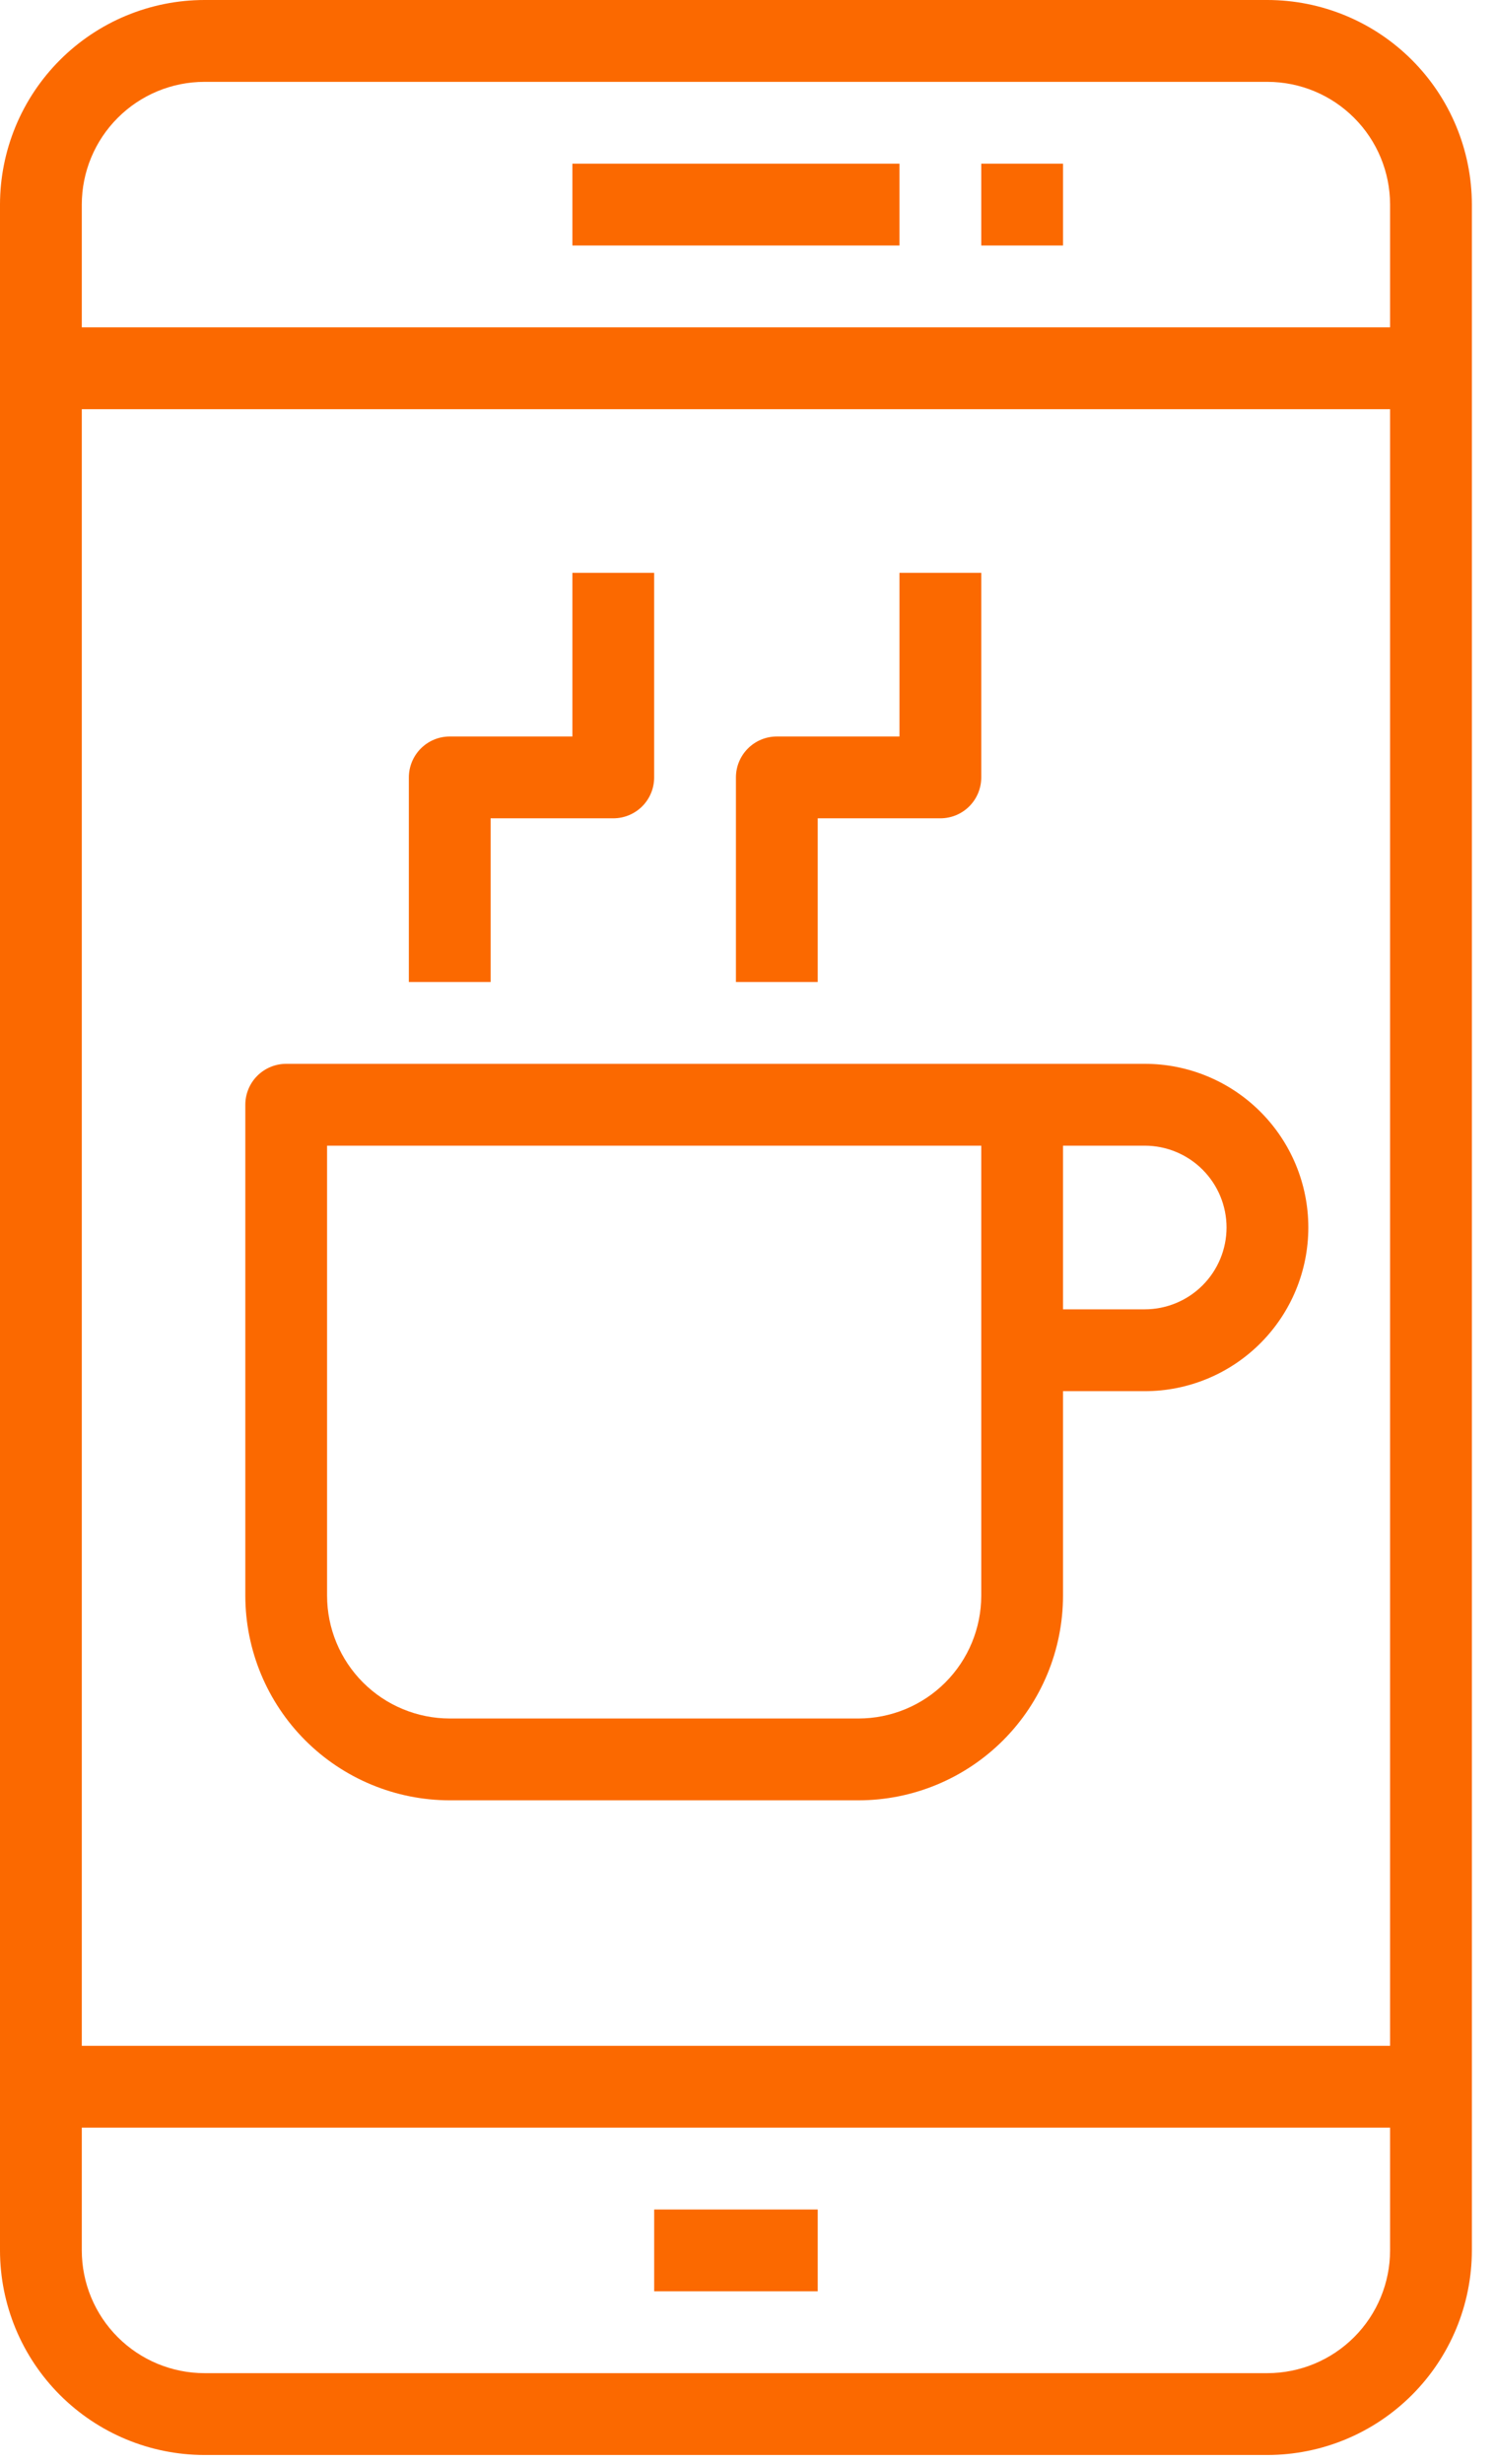
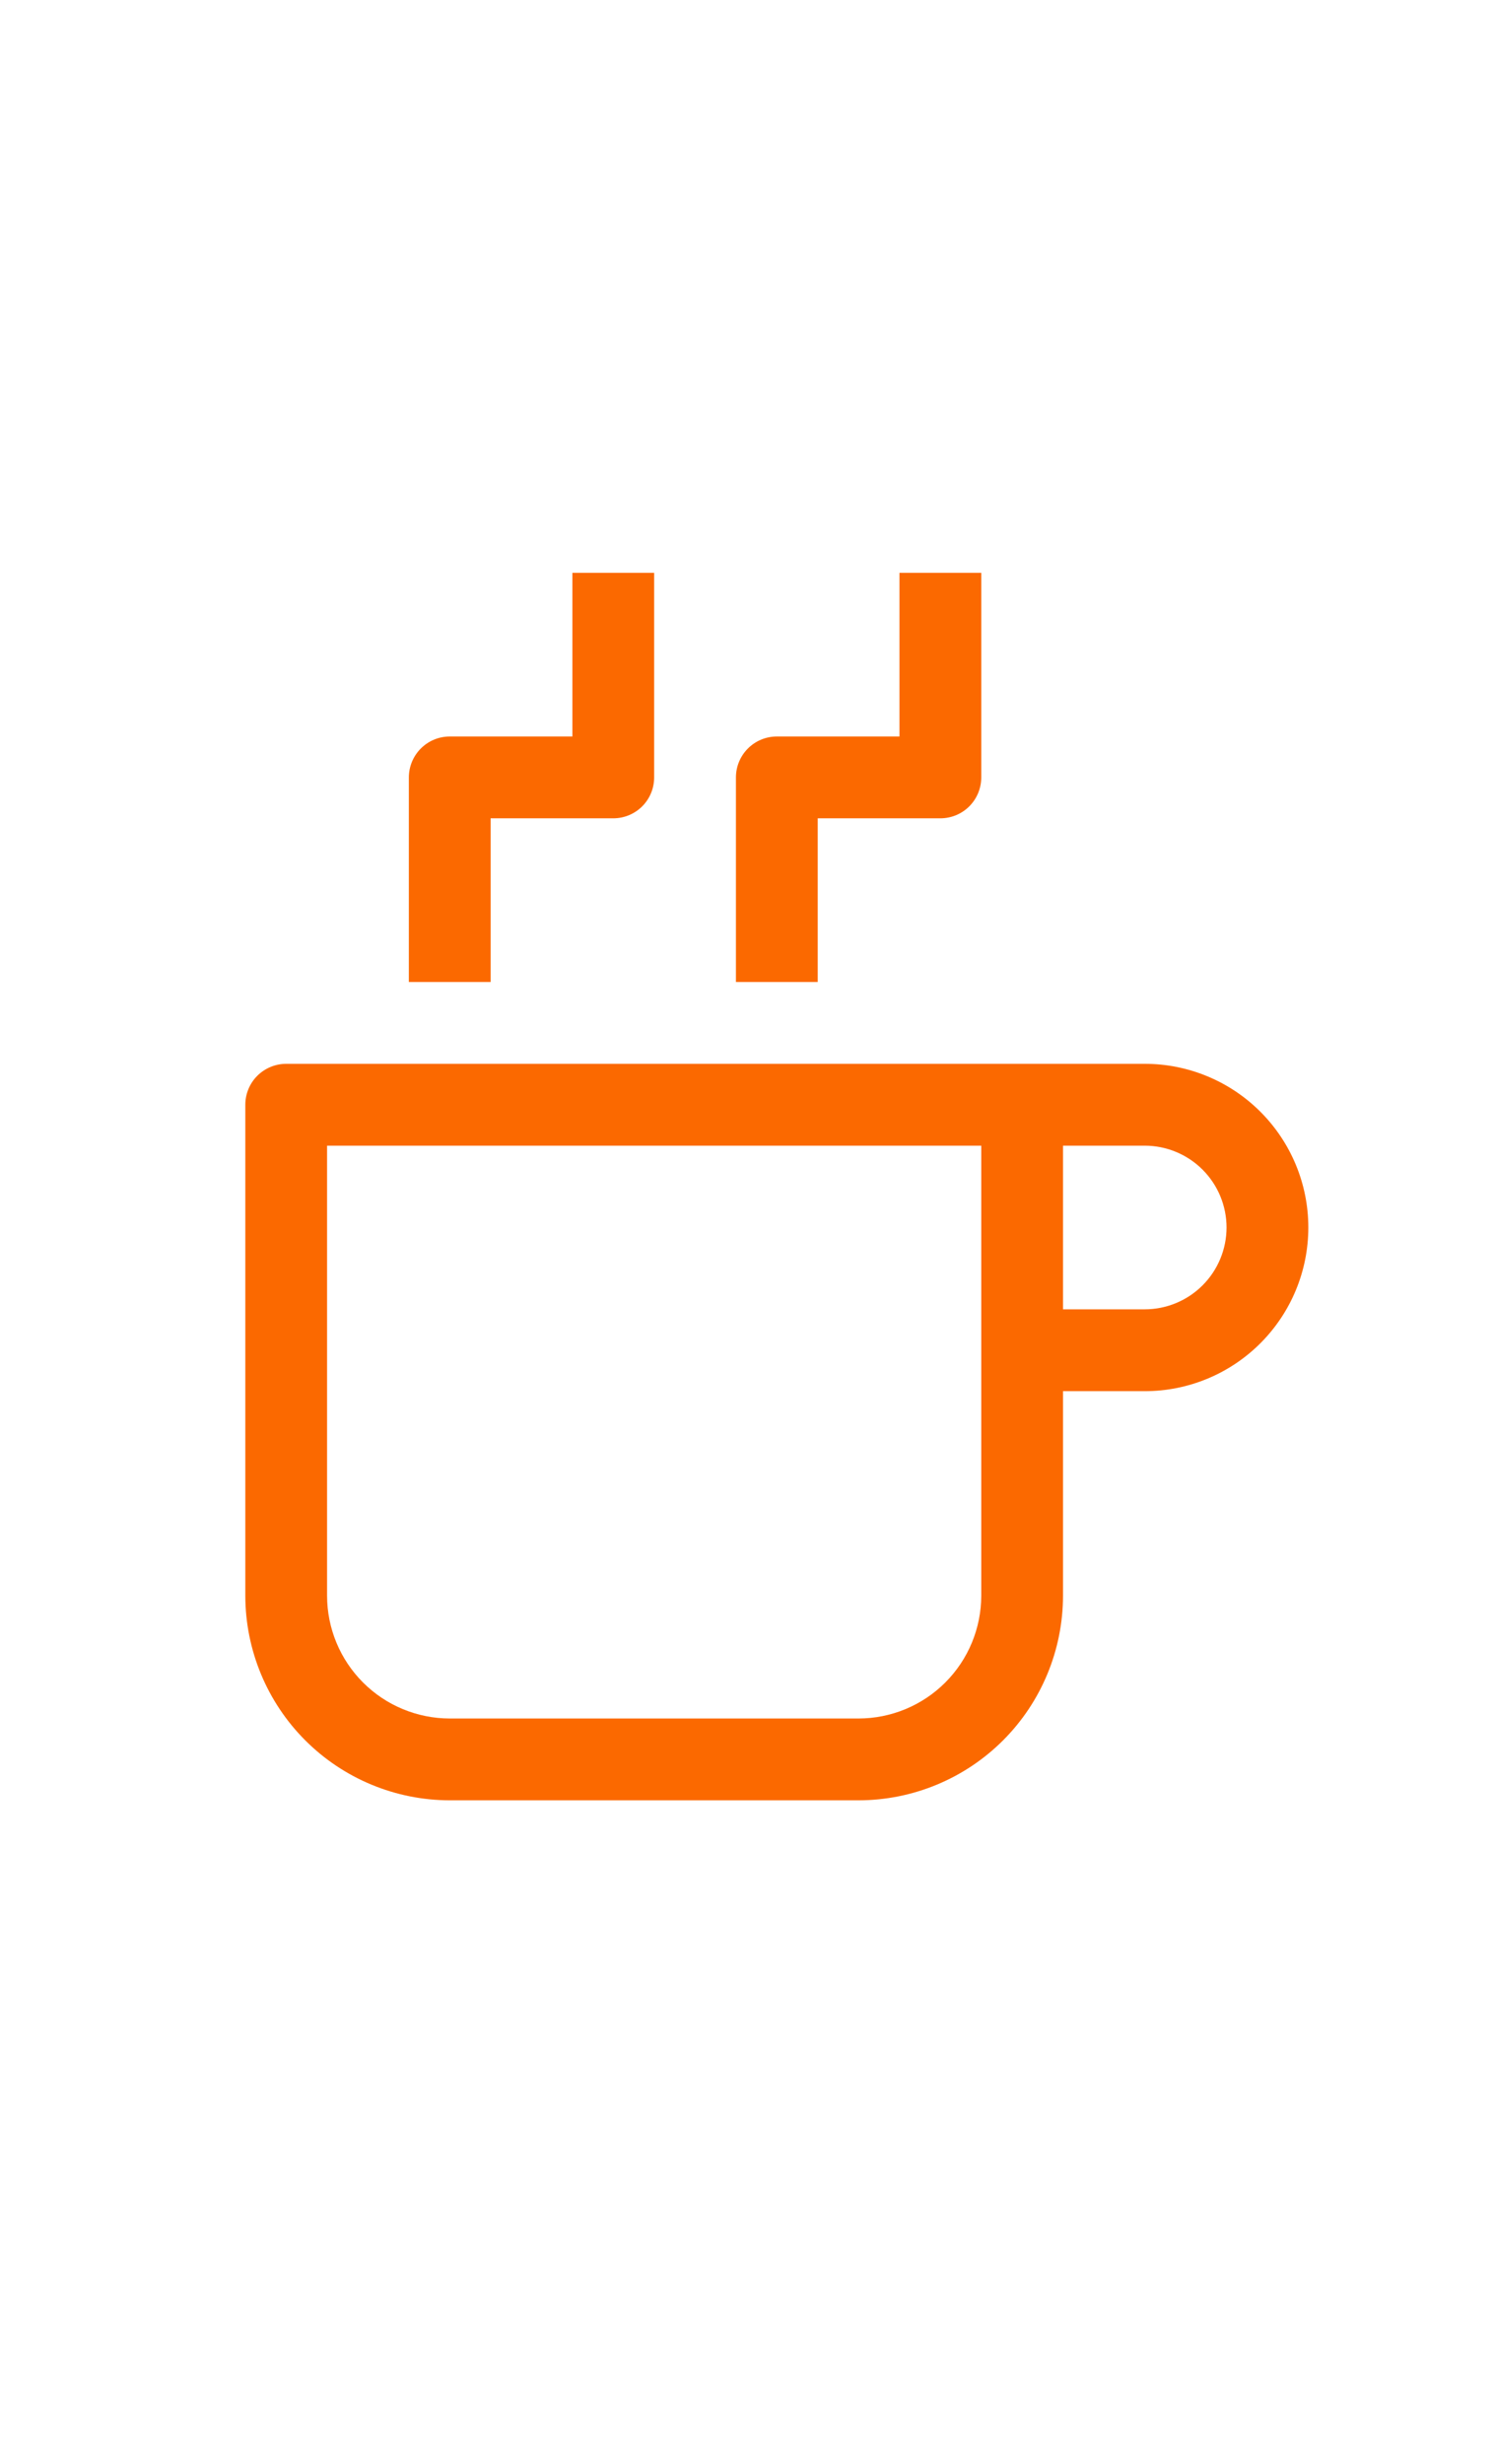
<svg xmlns="http://www.w3.org/2000/svg" width="54" height="89" viewBox="0 0 54 89" fill="none">
-   <path d="M45.811 0H7.389C5.43 0.002 3.552 0.781 2.167 2.167C0.781 3.552 0.002 5.43 0 7.389V81.278C0.002 83.237 0.781 85.115 2.167 86.5C3.552 87.885 5.43 88.665 7.389 88.667H45.811C47.77 88.665 49.648 87.885 51.033 86.5C52.419 85.115 53.198 83.237 53.2 81.278V7.389C53.198 5.43 52.419 3.552 51.033 2.167C49.648 0.781 47.77 0.002 45.811 0ZM7.389 2.956H45.811C46.986 2.957 48.113 3.424 48.944 4.256C49.776 5.087 50.243 6.214 50.244 7.389V11.822H2.956V7.389C2.957 6.214 3.424 5.087 4.256 4.256C5.087 3.424 6.214 2.957 7.389 2.956ZM50.244 14.778V73.889H2.956V14.778H50.244ZM45.811 85.711H7.389C6.214 85.71 5.087 85.242 4.256 84.411C3.424 83.58 2.957 82.453 2.956 81.278V76.844H50.244V81.278C50.243 82.453 49.776 83.58 48.944 84.411C48.113 85.242 46.986 85.71 45.811 85.711Z" fill="#FB6900" />
-   <path d="M20.689 5.911H32.511V8.867H20.689V5.911Z" fill="#FB6900" />
-   <path d="M35.467 5.911H38.422V8.867H35.467V5.911Z" fill="#FB6900" />
-   <path d="M23.645 79.8H29.556V82.755H23.645V79.8Z" fill="#FB6900" />
  <path d="M16.256 65.022H31.033C32.992 65.02 34.87 64.241 36.256 62.856C37.641 61.471 38.42 59.592 38.422 57.633V50.245H41.378C42.946 50.245 44.449 49.622 45.557 48.513C46.666 47.405 47.289 45.901 47.289 44.333C47.289 42.766 46.666 41.262 45.557 40.154C44.449 39.045 42.946 38.422 41.378 38.422H10.344C9.953 38.422 9.577 38.578 9.299 38.855C9.022 39.132 8.867 39.508 8.867 39.9V57.633C8.869 59.592 9.648 61.471 11.033 62.856C12.418 64.241 14.297 65.02 16.256 65.022ZM44.333 44.333C44.332 45.117 44.021 45.868 43.467 46.422C42.913 46.976 42.161 47.288 41.378 47.289H38.422V41.378H41.378C42.161 41.379 42.913 41.691 43.467 42.245C44.021 42.799 44.332 43.55 44.333 44.333ZM11.822 41.378H35.467V57.633C35.465 58.809 34.998 59.936 34.167 60.767C33.336 61.598 32.209 62.065 31.033 62.067H16.256C15.08 62.065 13.953 61.598 13.122 60.767C12.291 59.936 11.823 58.809 11.822 57.633V41.378Z" fill="#FB6900" />
  <path d="M29.556 29.555H33.989C34.381 29.555 34.757 29.4 35.034 29.123C35.311 28.846 35.467 28.47 35.467 28.078V20.689H32.511V26.6H28.078C27.686 26.6 27.31 26.756 27.033 27.033C26.756 27.31 26.6 27.686 26.6 28.078V35.467H29.556V29.555Z" fill="#FB6900" />
  <path d="M17.733 29.555H22.167C22.559 29.555 22.934 29.4 23.212 29.123C23.489 28.846 23.644 28.47 23.644 28.078V20.689H20.689V26.6H16.256C15.864 26.6 15.488 26.756 15.211 27.033C14.934 27.31 14.778 27.686 14.778 28.078V35.467H17.733V29.555Z" fill="#FB6900" />
</svg>